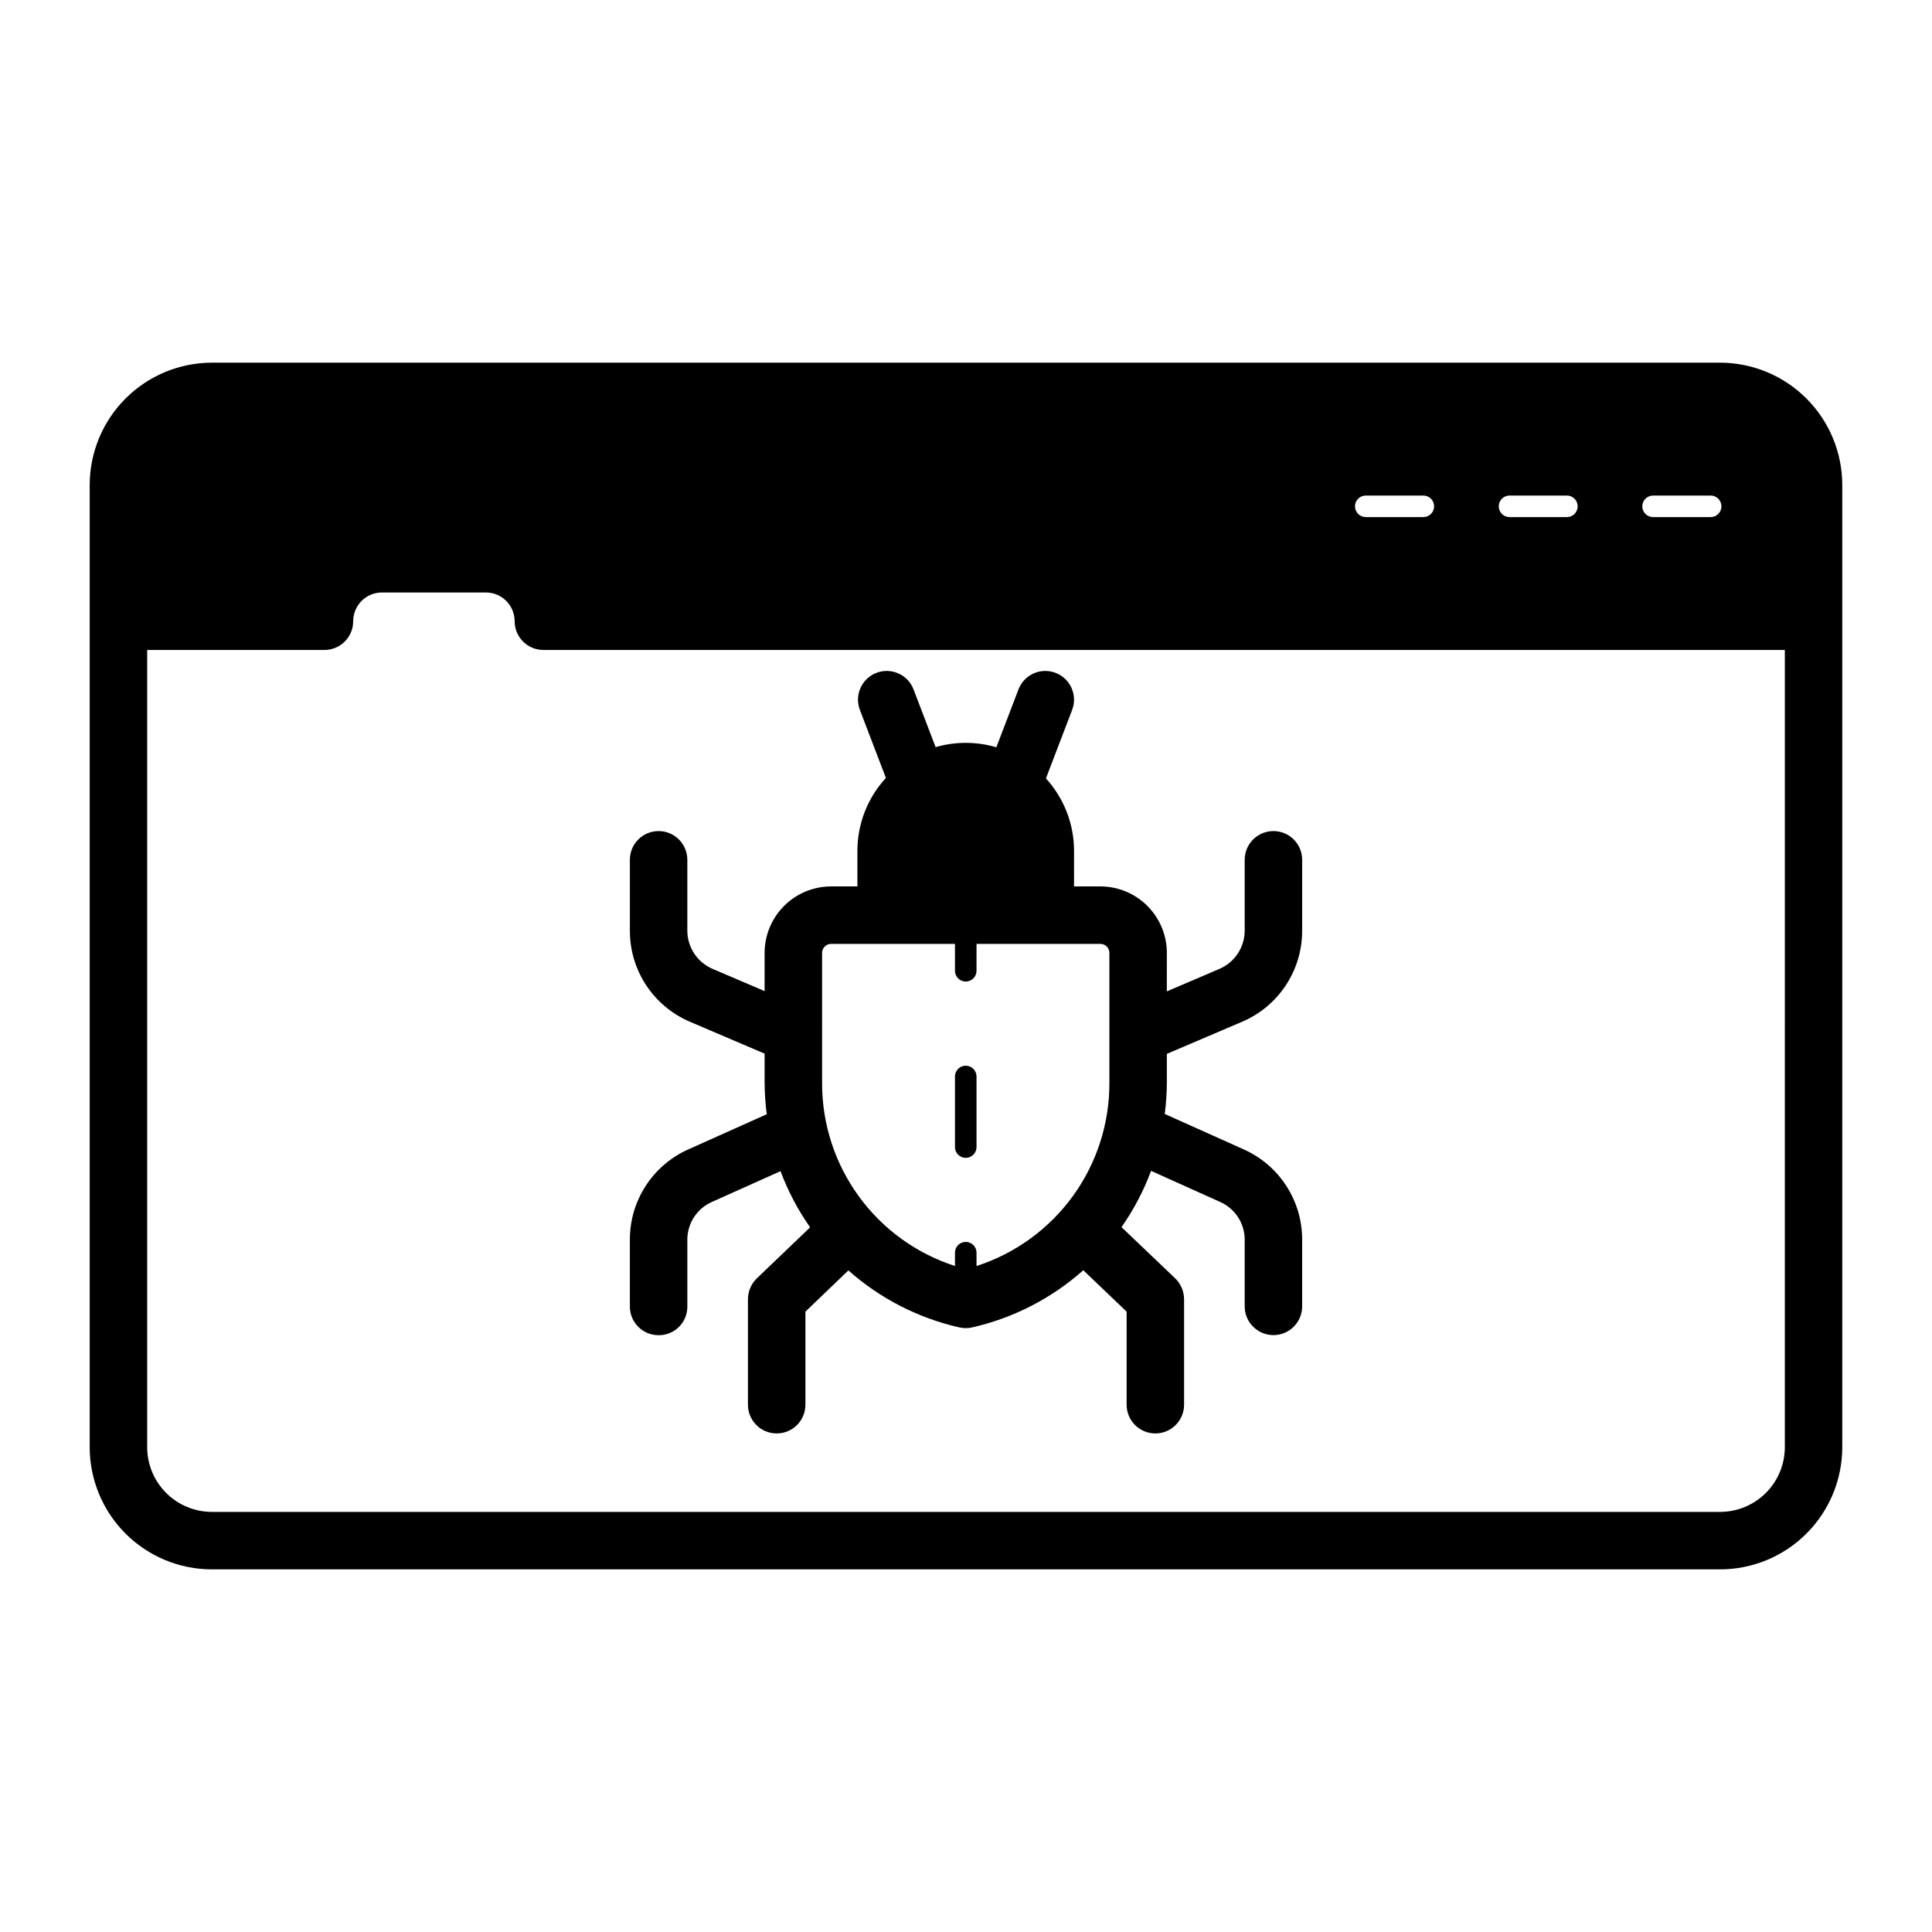
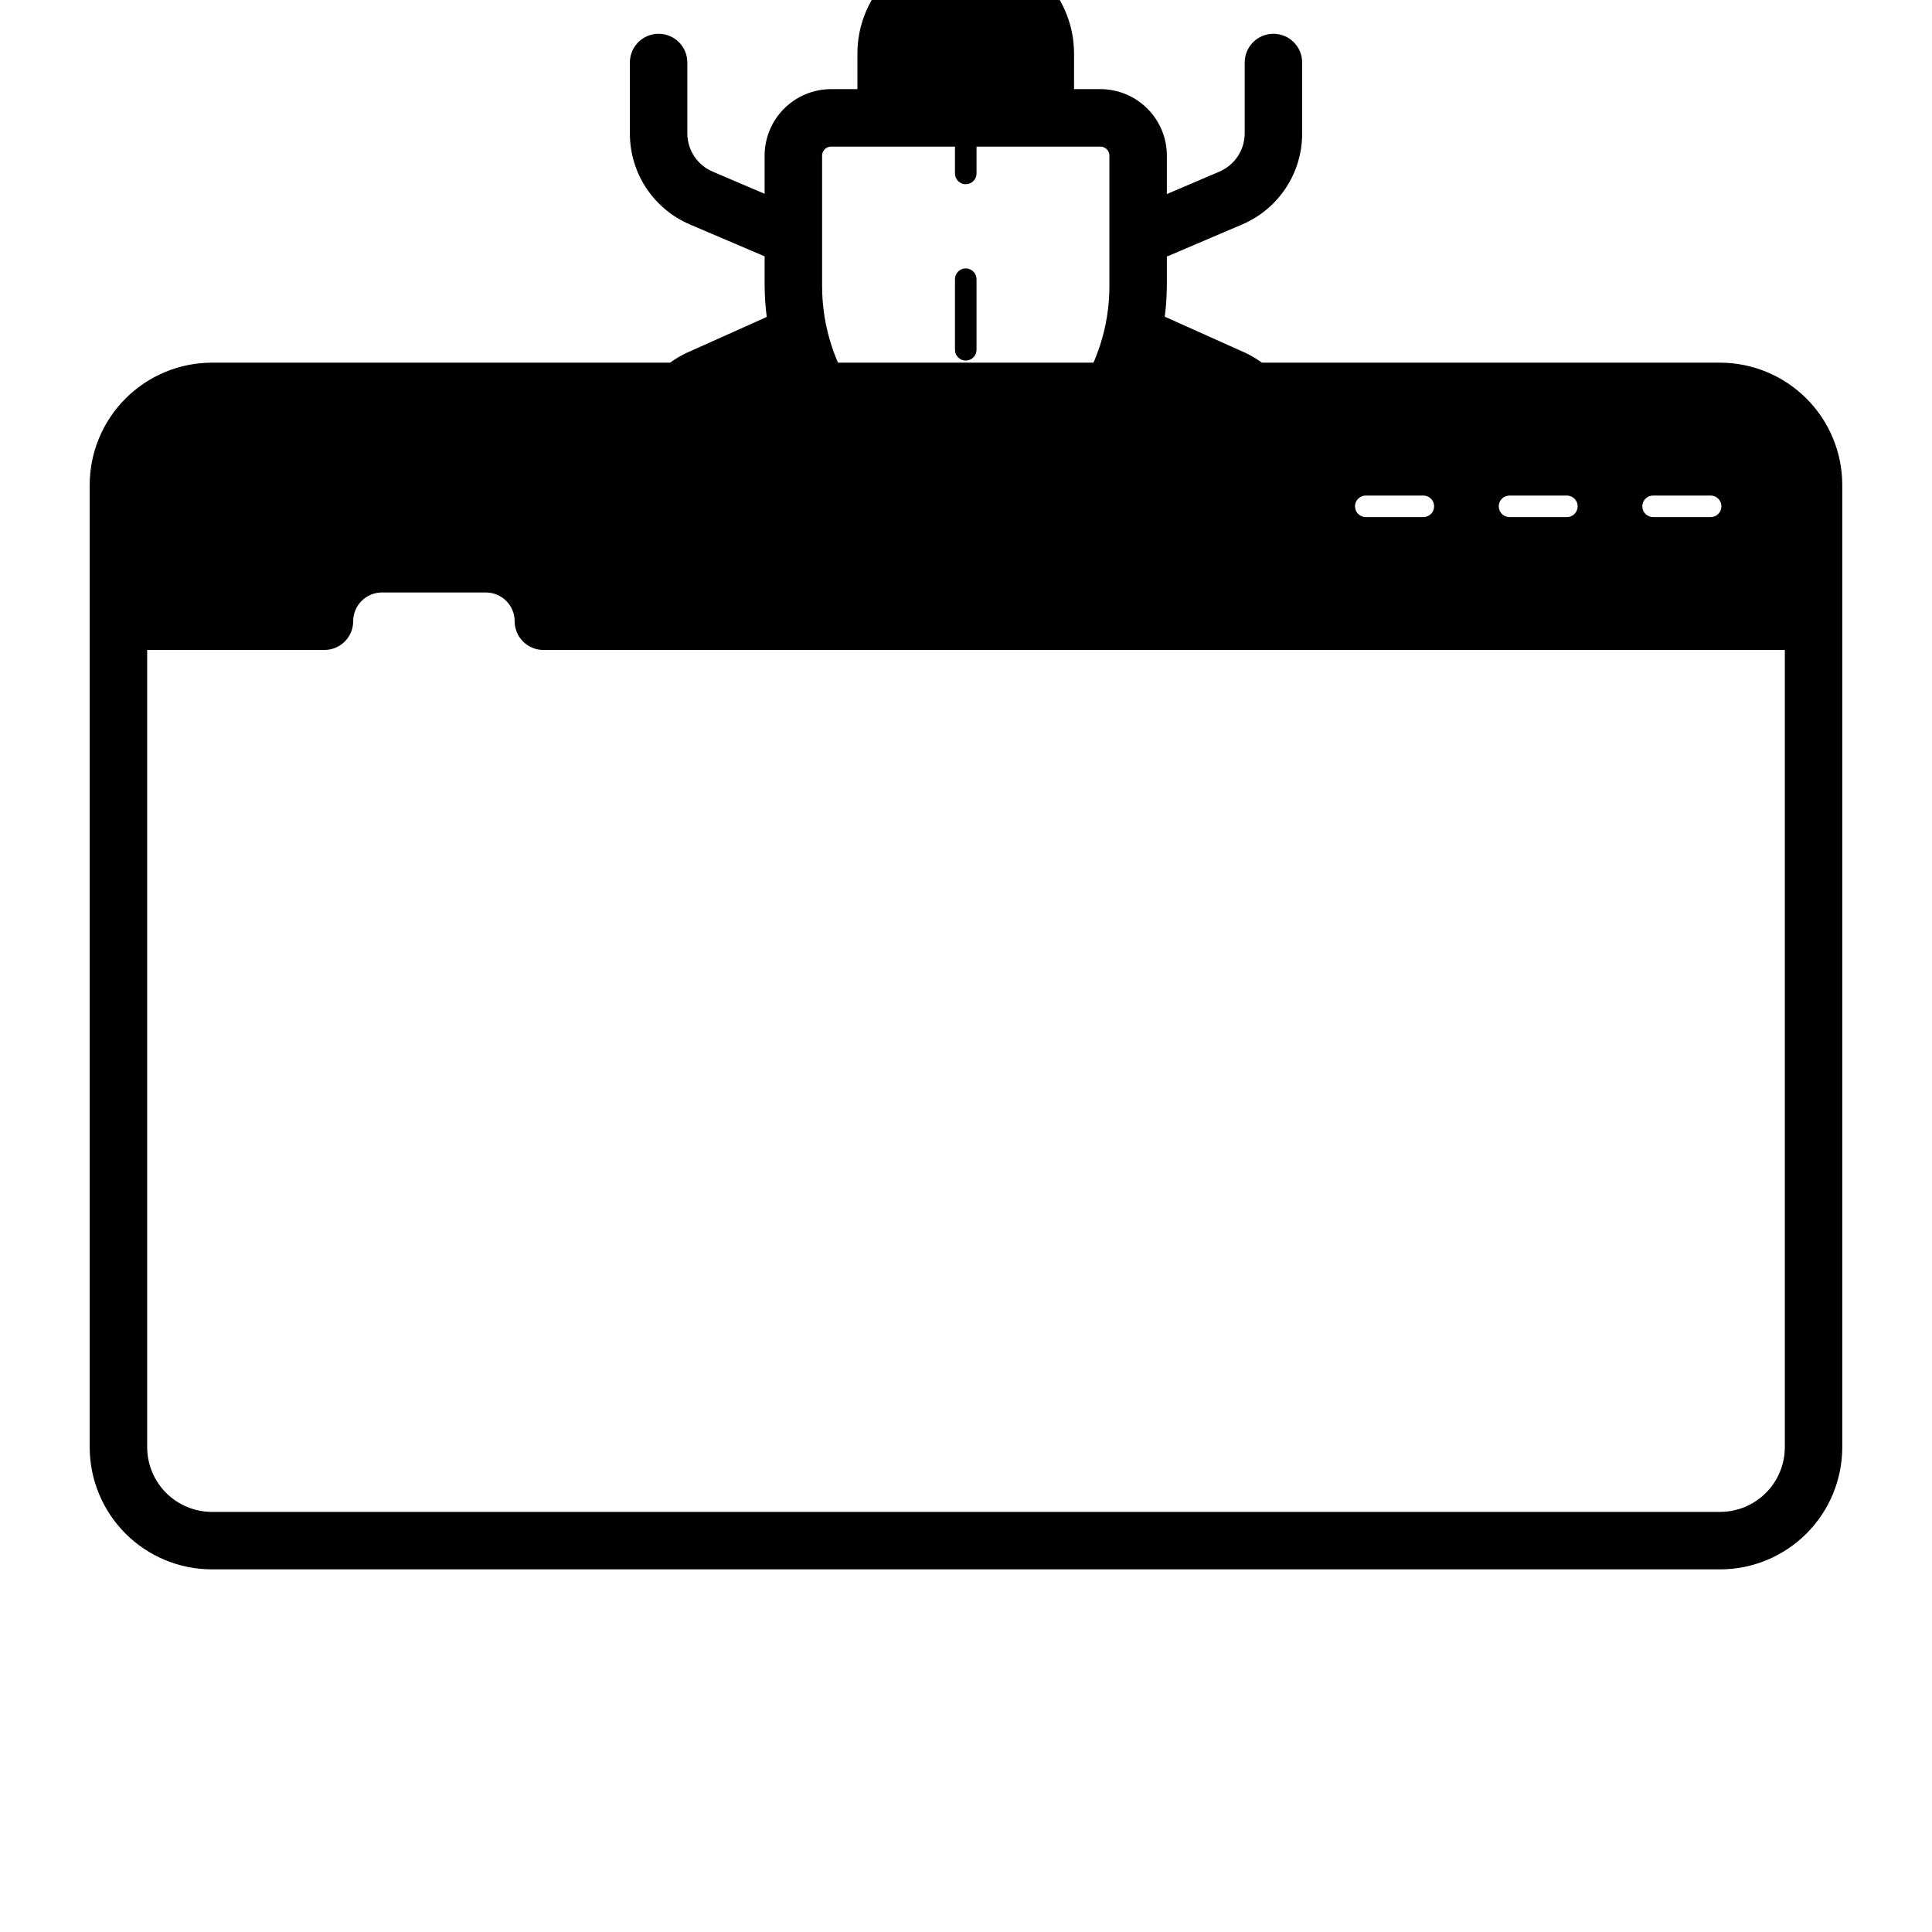
<svg xmlns="http://www.w3.org/2000/svg" fill="#000000" width="800px" height="800px" version="1.1" viewBox="144 144 512 512">
-   <path d="m599.86 240.11h-399.73c-8.578 0.02-16.797 3.434-22.859 9.5-6.066 6.062-9.48 14.285-9.5 22.859v255.07c0.008 8.578 3.422 16.805 9.488 22.871 6.066 6.066 14.293 9.48 22.871 9.488h399.73c8.582-0.008 16.805-3.422 22.871-9.488s9.48-14.293 9.488-22.871v-255.07c-0.02-8.574-3.434-16.797-9.496-22.859-6.066-6.066-14.285-9.48-22.863-9.5zm-17.762 35.215h15.227c0.762-0.004 1.492 0.297 2.027 0.832 0.539 0.535 0.844 1.262 0.844 2.023s-0.305 1.488-0.844 2.023c-0.535 0.535-1.266 0.836-2.027 0.832h-15.227c-0.762 0.004-1.492-0.297-2.031-0.832-0.535-0.535-0.84-1.262-0.84-2.023s0.305-1.488 0.84-2.023c0.539-0.535 1.27-0.836 2.031-0.832zm-38.07 0h15.227c1.57 0.008 2.84 1.285 2.84 2.856 0 1.57-1.27 2.848-2.84 2.856h-15.227c-1.57-0.008-2.84-1.285-2.84-2.856 0-1.57 1.27-2.848 2.84-2.856zm-38.07 0h15.227c0.762-0.004 1.492 0.297 2.031 0.832s0.84 1.262 0.84 2.023-0.301 1.488-0.84 2.023c-0.539 0.535-1.27 0.836-2.031 0.832h-15.227c-0.758 0.004-1.488-0.297-2.027-0.832-0.539-0.535-0.844-1.262-0.844-2.023s0.305-1.488 0.844-2.023c0.539-0.535 1.27-0.836 2.027-0.832zm111.04 252.21c-0.008 4.543-1.812 8.895-5.027 12.105-3.211 3.215-7.562 5.019-12.105 5.027h-399.73c-4.543-0.008-8.895-1.816-12.105-5.027-3.211-3.211-5.019-7.562-5.027-12.105v-211.29h46.98c2.019 0 3.957-0.801 5.383-2.231 1.43-1.426 2.231-3.363 2.231-5.383 0.004-4.207 3.41-7.613 7.613-7.617h27.562c4.203 0.004 7.613 3.41 7.613 7.617 0 2.019 0.801 3.957 2.231 5.383 1.426 1.43 3.363 2.231 5.383 2.231h329zm-298.46-29.695c2.023 0.02 3.973-0.773 5.406-2.207 1.43-1.434 2.227-3.379 2.207-5.406v-17.738c0.012-4.332 2.578-8.242 6.547-9.977l18.152-8.141c1.965 5.277 4.602 10.277 7.836 14.887l-14.188 13.586c-1.457 1.453-2.277 3.422-2.285 5.481v27.941c0 4.207 3.41 7.613 7.613 7.613 4.207 0 7.617-3.406 7.617-7.613v-24.668l11.387-10.926h-0.004c8.375 7.43 18.484 12.625 29.402 15.105 1.121 0.258 2.285 0.258 3.406 0 10.938-2.484 21.066-7.695 29.449-15.148l11.48 10.969 0.004 24.668c0 4.207 3.406 7.613 7.613 7.613 4.203 0 7.613-3.406 7.613-7.613v-27.941c-0.008-2.059-0.828-4.027-2.285-5.481l-14.297-13.641c3.238-4.617 5.867-9.629 7.832-14.914l18.27 8.223h-0.004c3.969 1.734 6.535 5.644 6.547 9.977v17.742-0.004c0.016 4.195 3.422 7.59 7.617 7.59s7.598-3.394 7.613-7.59v-17.738c0.004-5.062-1.465-10.016-4.223-14.258-2.754-4.246-6.684-7.598-11.312-9.652l-20.879-9.367c0.352-2.719 0.535-5.453 0.555-8.195v-7.731l19.945-8.512c4.719-2.012 8.742-5.363 11.57-9.641s4.34-9.293 4.344-14.418v-18.883c-0.016-4.195-3.418-7.59-7.613-7.59s-7.602 3.394-7.617 7.59v18.883c-0.039 4.383-2.668 8.324-6.699 10.051l-13.934 5.957 0.004-10.207c-0.004-4.668-1.863-9.145-5.164-12.445-3.301-3.301-7.777-5.156-12.445-5.164h-6.988l0.004-9.359c0.012-7.125-2.648-13.996-7.449-19.262l6.941-18.148v0.004c1.5-3.926-0.461-8.328-4.387-9.832-3.926-1.504-8.328 0.461-9.832 4.387l-5.863 15.336c-5.254-1.543-10.836-1.555-16.094-0.035l-5.852-15.301c-1.504-3.926-5.902-5.891-9.828-4.387-3.926 1.504-5.891 5.906-4.387 9.832l6.891 18.02c-4.871 5.281-7.566 12.203-7.551 19.387v9.359h-6.984c-4.668 0.008-9.145 1.863-12.445 5.164-3.301 3.301-5.156 7.777-5.164 12.445v10.133l-13.785-5.887h0.004c-4.031-1.723-6.66-5.664-6.699-10.047v-18.883c-0.016-4.195-3.418-7.59-7.613-7.59s-7.602 3.394-7.613 7.59v18.883c0.004 5.125 1.512 10.141 4.34 14.418 2.832 4.277 6.856 7.629 11.57 9.641l19.797 8.449v7.793h0.004c0.016 2.762 0.203 5.523 0.562 8.266l-20.742 9.301v-0.004c-4.625 2.055-8.555 5.406-11.312 9.652-2.758 4.242-4.223 9.195-4.219 14.258v17.742-0.004c-0.008 2.023 0.789 3.961 2.219 5.391 1.43 1.43 3.371 2.231 5.394 2.223zm43.324-101.32c0.004-1.312 1.066-2.375 2.379-2.379h32.836v7.137c0.008 1.57 1.281 2.84 2.856 2.84 1.57 0 2.844-1.27 2.856-2.84v-7.137h32.836-0.004c1.312 0.004 2.375 1.066 2.379 2.379v34.5c0.027 10.77-3.371 21.27-9.699 29.984-6.332 8.715-15.266 15.191-25.512 18.5v-3.516c0.004-0.758-0.297-1.488-0.832-2.027-0.535-0.539-1.266-0.84-2.023-0.84-0.762 0-1.488 0.301-2.027 0.84-0.535 0.539-0.832 1.27-0.828 2.027v3.516c-10.25-3.309-19.184-9.785-25.512-18.5-6.332-8.715-9.727-19.215-9.703-29.984zm35.215 51.453v-18.68c-0.004-0.758 0.293-1.488 0.828-2.027 0.539-0.539 1.266-0.84 2.027-0.84 0.758 0 1.488 0.301 2.023 0.84 0.535 0.539 0.836 1.27 0.832 2.027v18.68c0.004 0.758-0.297 1.488-0.832 2.027-0.535 0.539-1.266 0.844-2.023 0.844-0.762 0-1.488-0.305-2.027-0.844-0.535-0.539-0.832-1.27-0.828-2.027z" />
+   <path d="m599.86 240.11h-399.73c-8.578 0.02-16.797 3.434-22.859 9.5-6.066 6.062-9.48 14.285-9.5 22.859v255.07c0.008 8.578 3.422 16.805 9.488 22.871 6.066 6.066 14.293 9.48 22.871 9.488h399.73c8.582-0.008 16.805-3.422 22.871-9.488s9.48-14.293 9.488-22.871v-255.07c-0.02-8.574-3.434-16.797-9.496-22.859-6.066-6.066-14.285-9.48-22.863-9.5zm-17.762 35.215h15.227c0.762-0.004 1.492 0.297 2.027 0.832 0.539 0.535 0.844 1.262 0.844 2.023s-0.305 1.488-0.844 2.023c-0.535 0.535-1.266 0.836-2.027 0.832h-15.227c-0.762 0.004-1.492-0.297-2.031-0.832-0.535-0.535-0.84-1.262-0.84-2.023s0.305-1.488 0.84-2.023c0.539-0.535 1.27-0.836 2.031-0.832zm-38.07 0h15.227c1.57 0.008 2.84 1.285 2.84 2.856 0 1.57-1.27 2.848-2.84 2.856h-15.227c-1.57-0.008-2.84-1.285-2.84-2.856 0-1.57 1.27-2.848 2.84-2.856zm-38.07 0h15.227c0.762-0.004 1.492 0.297 2.031 0.832s0.84 1.262 0.84 2.023-0.301 1.488-0.84 2.023c-0.539 0.535-1.27 0.836-2.031 0.832h-15.227c-0.758 0.004-1.488-0.297-2.027-0.832-0.539-0.535-0.844-1.262-0.844-2.023s0.305-1.488 0.844-2.023c0.539-0.535 1.27-0.836 2.027-0.832zm111.04 252.21c-0.008 4.543-1.812 8.895-5.027 12.105-3.211 3.215-7.562 5.019-12.105 5.027h-399.73c-4.543-0.008-8.895-1.816-12.105-5.027-3.211-3.211-5.019-7.562-5.027-12.105v-211.29h46.98c2.019 0 3.957-0.801 5.383-2.231 1.43-1.426 2.231-3.363 2.231-5.383 0.004-4.207 3.41-7.613 7.613-7.617h27.562c4.203 0.004 7.613 3.41 7.613 7.617 0 2.019 0.801 3.957 2.231 5.383 1.426 1.43 3.363 2.231 5.383 2.231h329m-298.46-29.695c2.023 0.02 3.973-0.773 5.406-2.207 1.43-1.434 2.227-3.379 2.207-5.406v-17.738c0.012-4.332 2.578-8.242 6.547-9.977l18.152-8.141c1.965 5.277 4.602 10.277 7.836 14.887l-14.188 13.586c-1.457 1.453-2.277 3.422-2.285 5.481v27.941c0 4.207 3.41 7.613 7.613 7.613 4.207 0 7.617-3.406 7.617-7.613v-24.668l11.387-10.926h-0.004c8.375 7.43 18.484 12.625 29.402 15.105 1.121 0.258 2.285 0.258 3.406 0 10.938-2.484 21.066-7.695 29.449-15.148l11.48 10.969 0.004 24.668c0 4.207 3.406 7.613 7.613 7.613 4.203 0 7.613-3.406 7.613-7.613v-27.941c-0.008-2.059-0.828-4.027-2.285-5.481l-14.297-13.641c3.238-4.617 5.867-9.629 7.832-14.914l18.27 8.223h-0.004c3.969 1.734 6.535 5.644 6.547 9.977v17.742-0.004c0.016 4.195 3.422 7.59 7.617 7.59s7.598-3.394 7.613-7.59v-17.738c0.004-5.062-1.465-10.016-4.223-14.258-2.754-4.246-6.684-7.598-11.312-9.652l-20.879-9.367c0.352-2.719 0.535-5.453 0.555-8.195v-7.731l19.945-8.512c4.719-2.012 8.742-5.363 11.57-9.641s4.34-9.293 4.344-14.418v-18.883c-0.016-4.195-3.418-7.59-7.613-7.59s-7.602 3.394-7.617 7.59v18.883c-0.039 4.383-2.668 8.324-6.699 10.051l-13.934 5.957 0.004-10.207c-0.004-4.668-1.863-9.145-5.164-12.445-3.301-3.301-7.777-5.156-12.445-5.164h-6.988l0.004-9.359c0.012-7.125-2.648-13.996-7.449-19.262l6.941-18.148v0.004c1.5-3.926-0.461-8.328-4.387-9.832-3.926-1.504-8.328 0.461-9.832 4.387l-5.863 15.336c-5.254-1.543-10.836-1.555-16.094-0.035l-5.852-15.301c-1.504-3.926-5.902-5.891-9.828-4.387-3.926 1.504-5.891 5.906-4.387 9.832l6.891 18.02c-4.871 5.281-7.566 12.203-7.551 19.387v9.359h-6.984c-4.668 0.008-9.145 1.863-12.445 5.164-3.301 3.301-5.156 7.777-5.164 12.445v10.133l-13.785-5.887h0.004c-4.031-1.723-6.66-5.664-6.699-10.047v-18.883c-0.016-4.195-3.418-7.59-7.613-7.59s-7.602 3.394-7.613 7.59v18.883c0.004 5.125 1.512 10.141 4.34 14.418 2.832 4.277 6.856 7.629 11.57 9.641l19.797 8.449v7.793h0.004c0.016 2.762 0.203 5.523 0.562 8.266l-20.742 9.301v-0.004c-4.625 2.055-8.555 5.406-11.312 9.652-2.758 4.242-4.223 9.195-4.219 14.258v17.742-0.004c-0.008 2.023 0.789 3.961 2.219 5.391 1.43 1.43 3.371 2.231 5.394 2.223zm43.324-101.32c0.004-1.312 1.066-2.375 2.379-2.379h32.836v7.137c0.008 1.57 1.281 2.84 2.856 2.84 1.57 0 2.844-1.27 2.856-2.84v-7.137h32.836-0.004c1.312 0.004 2.375 1.066 2.379 2.379v34.5c0.027 10.77-3.371 21.27-9.699 29.984-6.332 8.715-15.266 15.191-25.512 18.5v-3.516c0.004-0.758-0.297-1.488-0.832-2.027-0.535-0.539-1.266-0.84-2.023-0.84-0.762 0-1.488 0.301-2.027 0.84-0.535 0.539-0.832 1.27-0.828 2.027v3.516c-10.25-3.309-19.184-9.785-25.512-18.5-6.332-8.715-9.727-19.215-9.703-29.984zm35.215 51.453v-18.68c-0.004-0.758 0.293-1.488 0.828-2.027 0.539-0.539 1.266-0.84 2.027-0.84 0.758 0 1.488 0.301 2.023 0.84 0.535 0.539 0.836 1.27 0.832 2.027v18.68c0.004 0.758-0.297 1.488-0.832 2.027-0.535 0.539-1.266 0.844-2.023 0.844-0.762 0-1.488-0.305-2.027-0.844-0.535-0.539-0.832-1.27-0.828-2.027z" />
</svg>